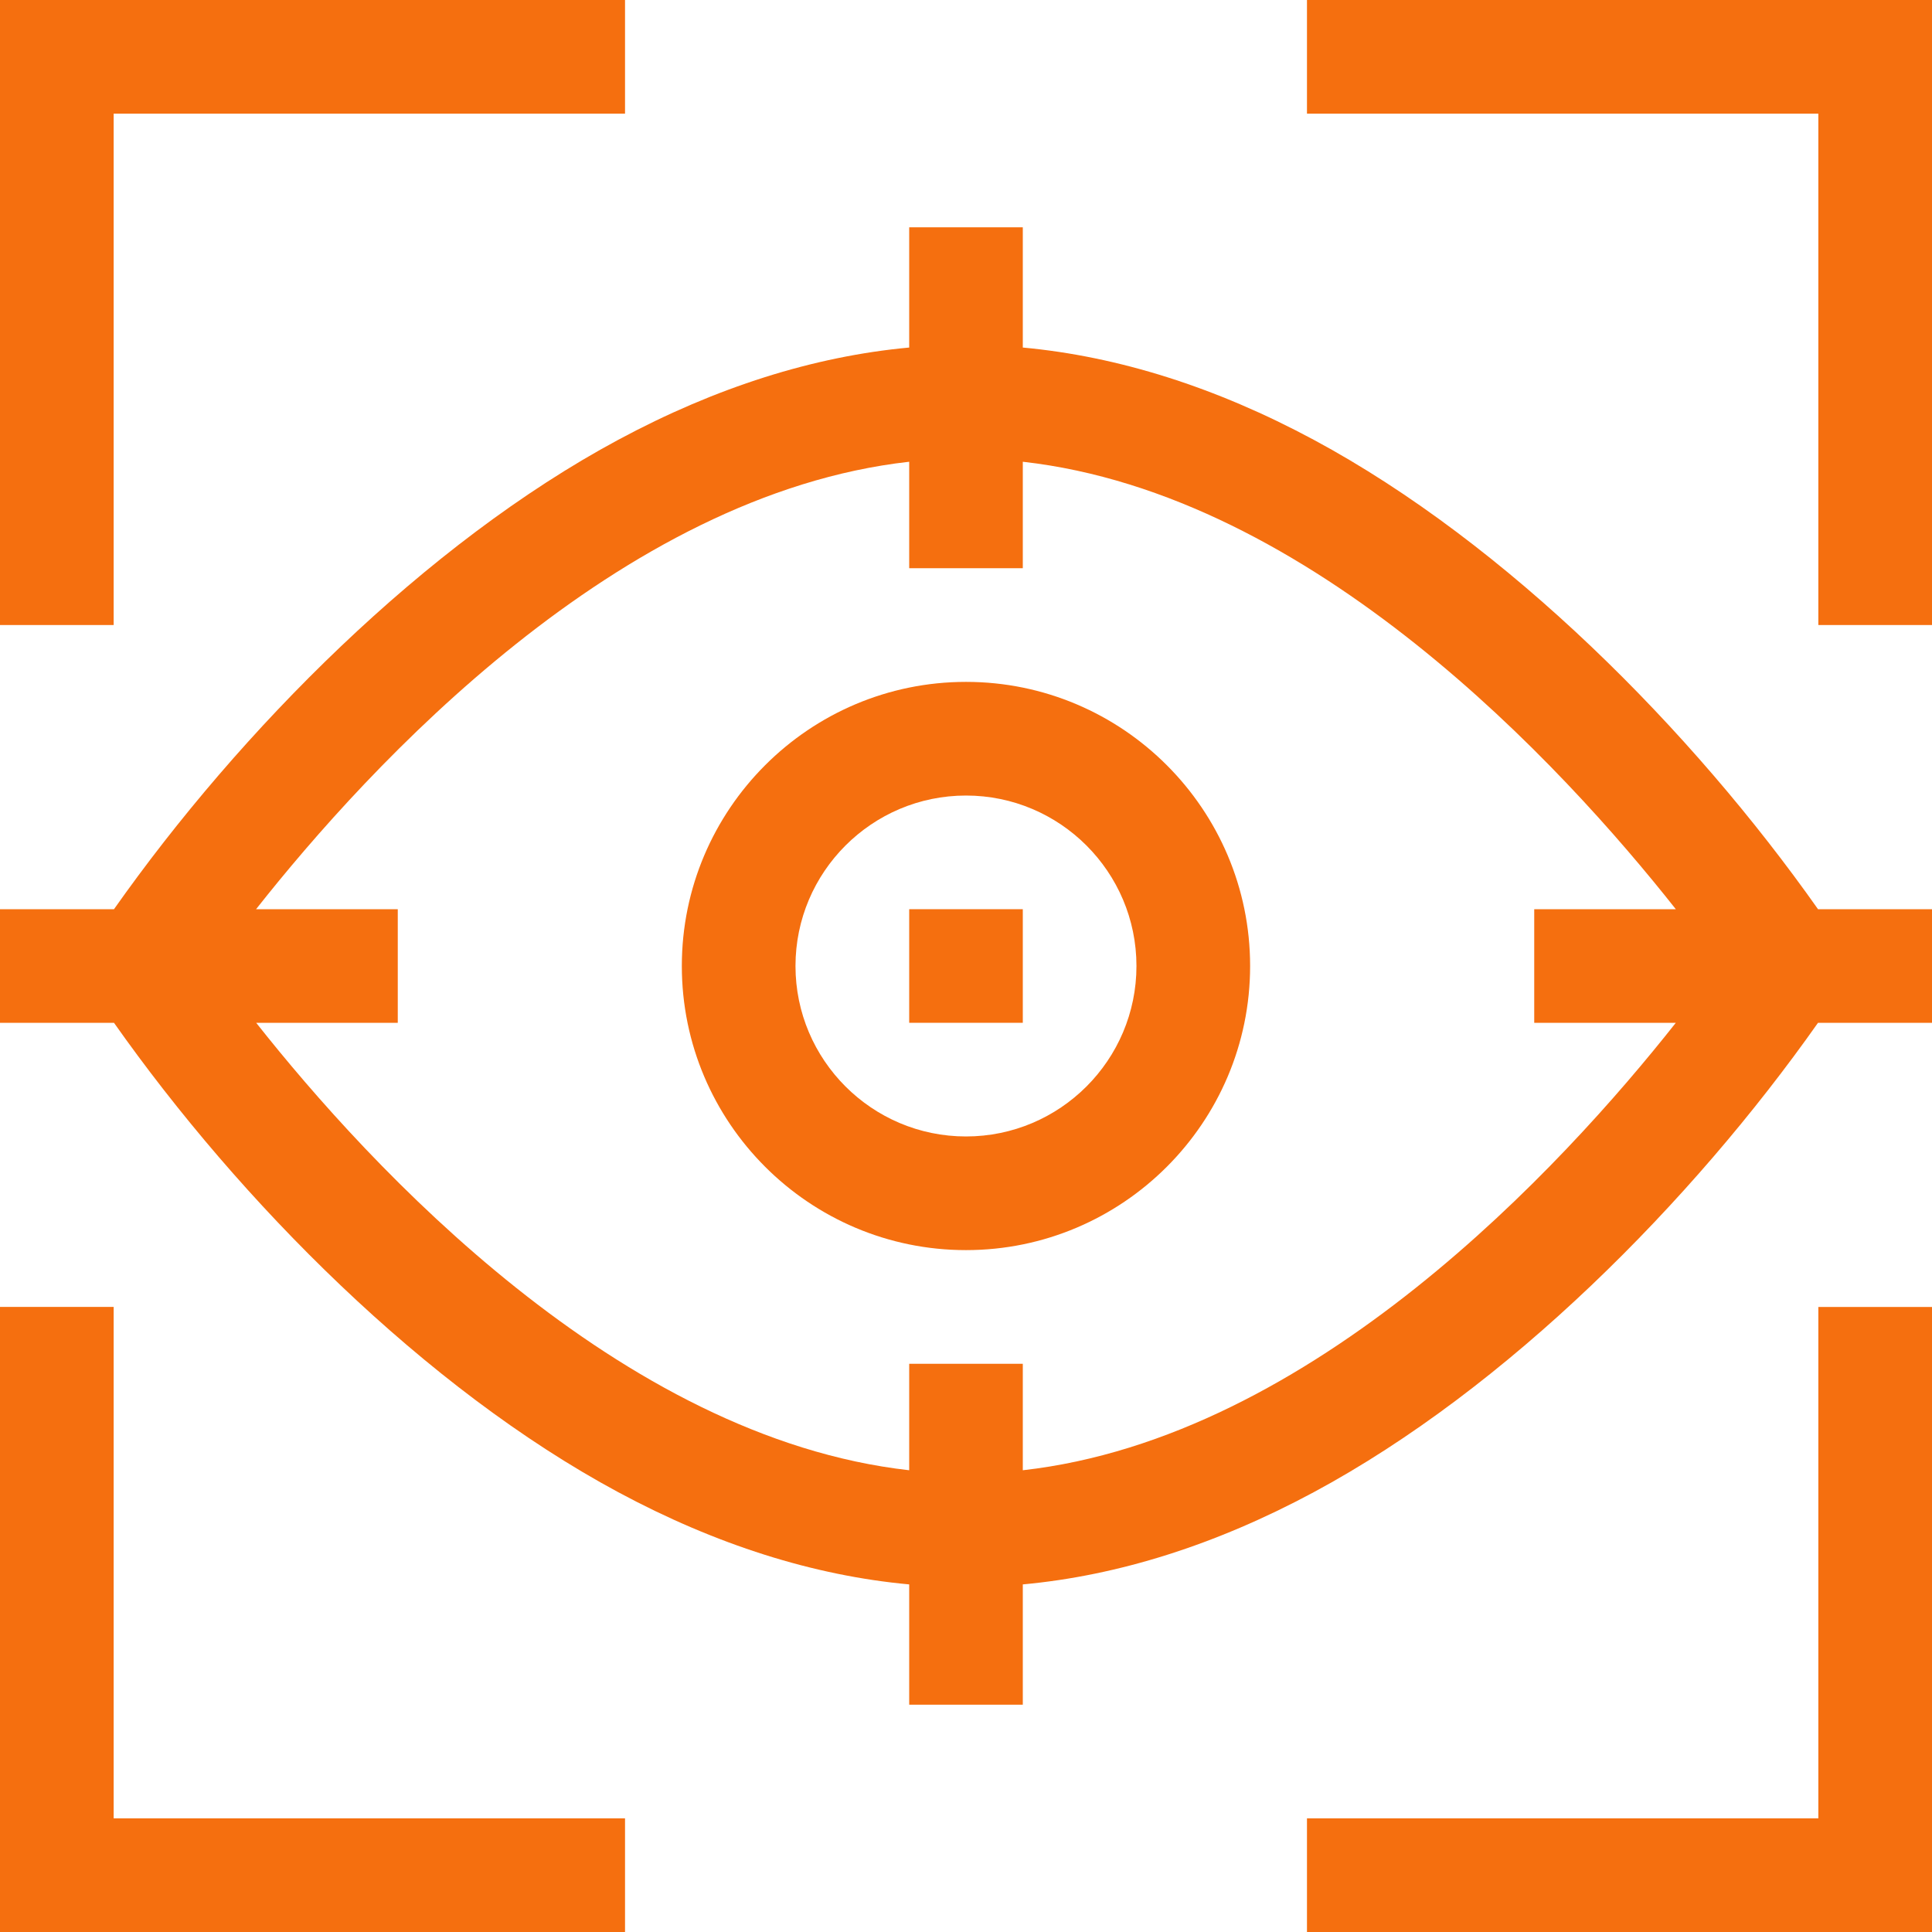
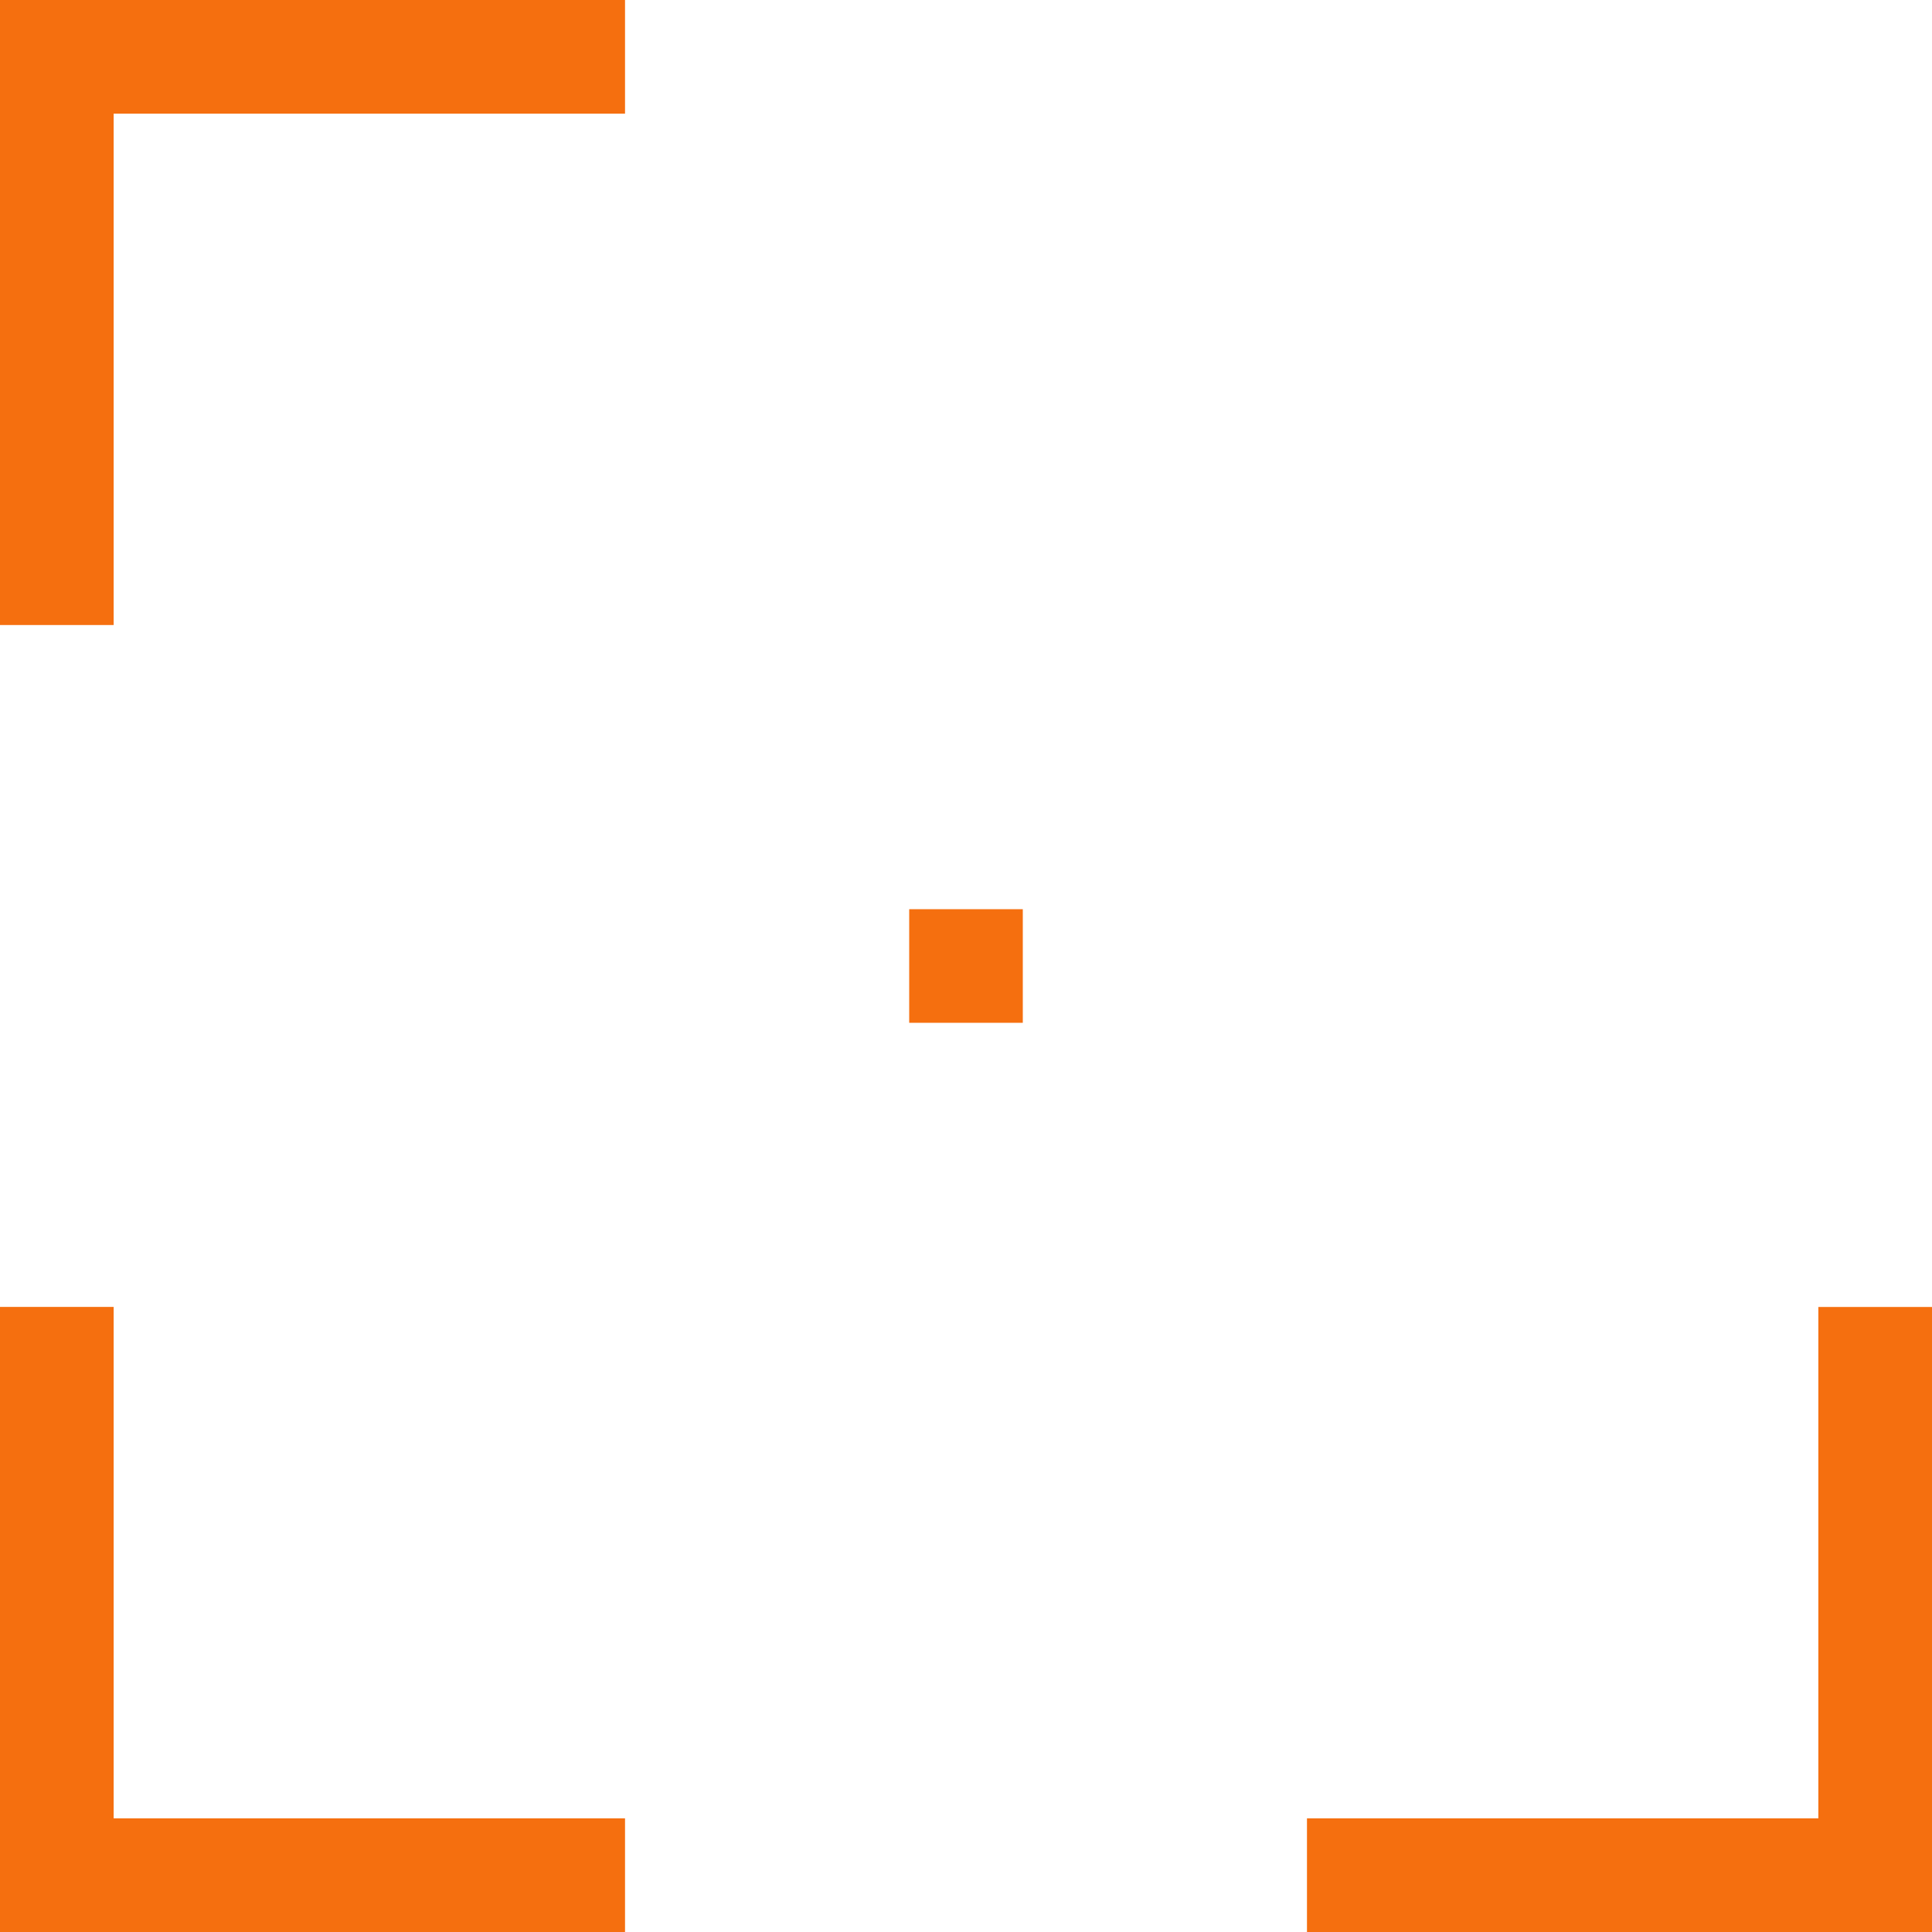
<svg xmlns="http://www.w3.org/2000/svg" width="35" height="35" viewBox="0 0 35 35" fill="none">
  <g clip-path="url(#clip0_106_195)">
    <path d="M2.059 23.676H0V35H11.323V32.941H2.059V23.676Z" fill="#F56F0F" />
-     <path d="M23.677 0V2.059H32.941V11.323H35V0H23.677Z" fill="#F56F0F" />
    <path d="M2.059 2.059H11.323V0H0V11.323H2.059V2.059Z" fill="#F56F0F" />
    <path d="M32.941 32.941H23.677V35H35V23.677H32.941V32.941Z" fill="#F56F0F" />
-     <path d="M23.799 7.967C22.028 7.015 20.26 6.456 18.529 6.296V4.118H16.471V6.296C14.74 6.456 12.972 7.015 11.201 7.967C7.698 9.85 4.349 13.23 2.065 16.471H0V18.529H2.065C4.346 21.766 7.695 25.148 11.201 27.033C12.972 27.985 14.74 28.544 16.471 28.703V30.882H18.529V28.703C20.26 28.544 22.028 27.985 23.799 27.033C27.302 25.15 30.651 21.77 32.935 18.529H35V16.471H32.935C30.654 13.235 27.305 9.852 23.799 7.967ZM18.529 26.635V24.706H16.471V26.635C11.221 26.045 6.692 21.125 4.641 18.529H7.206V16.471H4.639C6.687 13.874 11.211 8.954 16.471 8.365V10.294H18.529V8.365C23.779 8.955 28.308 13.874 30.359 16.471H27.794V18.529H30.359C28.308 21.126 23.779 26.045 18.529 26.635Z" fill="#F56F0F" />
-     <path d="M17.5 12.353C14.661 12.353 12.352 14.662 12.352 17.5C12.352 20.338 14.661 22.647 17.5 22.647C20.338 22.647 22.647 20.338 22.647 17.5C22.647 14.662 20.338 12.353 17.5 12.353ZM17.5 20.588C15.797 20.588 14.411 19.203 14.411 17.5C14.411 15.797 15.797 14.412 17.5 14.412C19.203 14.412 20.588 15.797 20.588 17.5C20.588 19.203 19.203 20.588 17.5 20.588Z" fill="#F56F0F" />
    <path d="M16.471 16.471H18.529V18.529H16.471V16.471Z" fill="#F56F0F" />
  </g>
  <defs>
    <clipPath id="clip0_106_195">
      <rect width="35" height="35" fill="white" />
    </clipPath>
  </defs>
</svg>